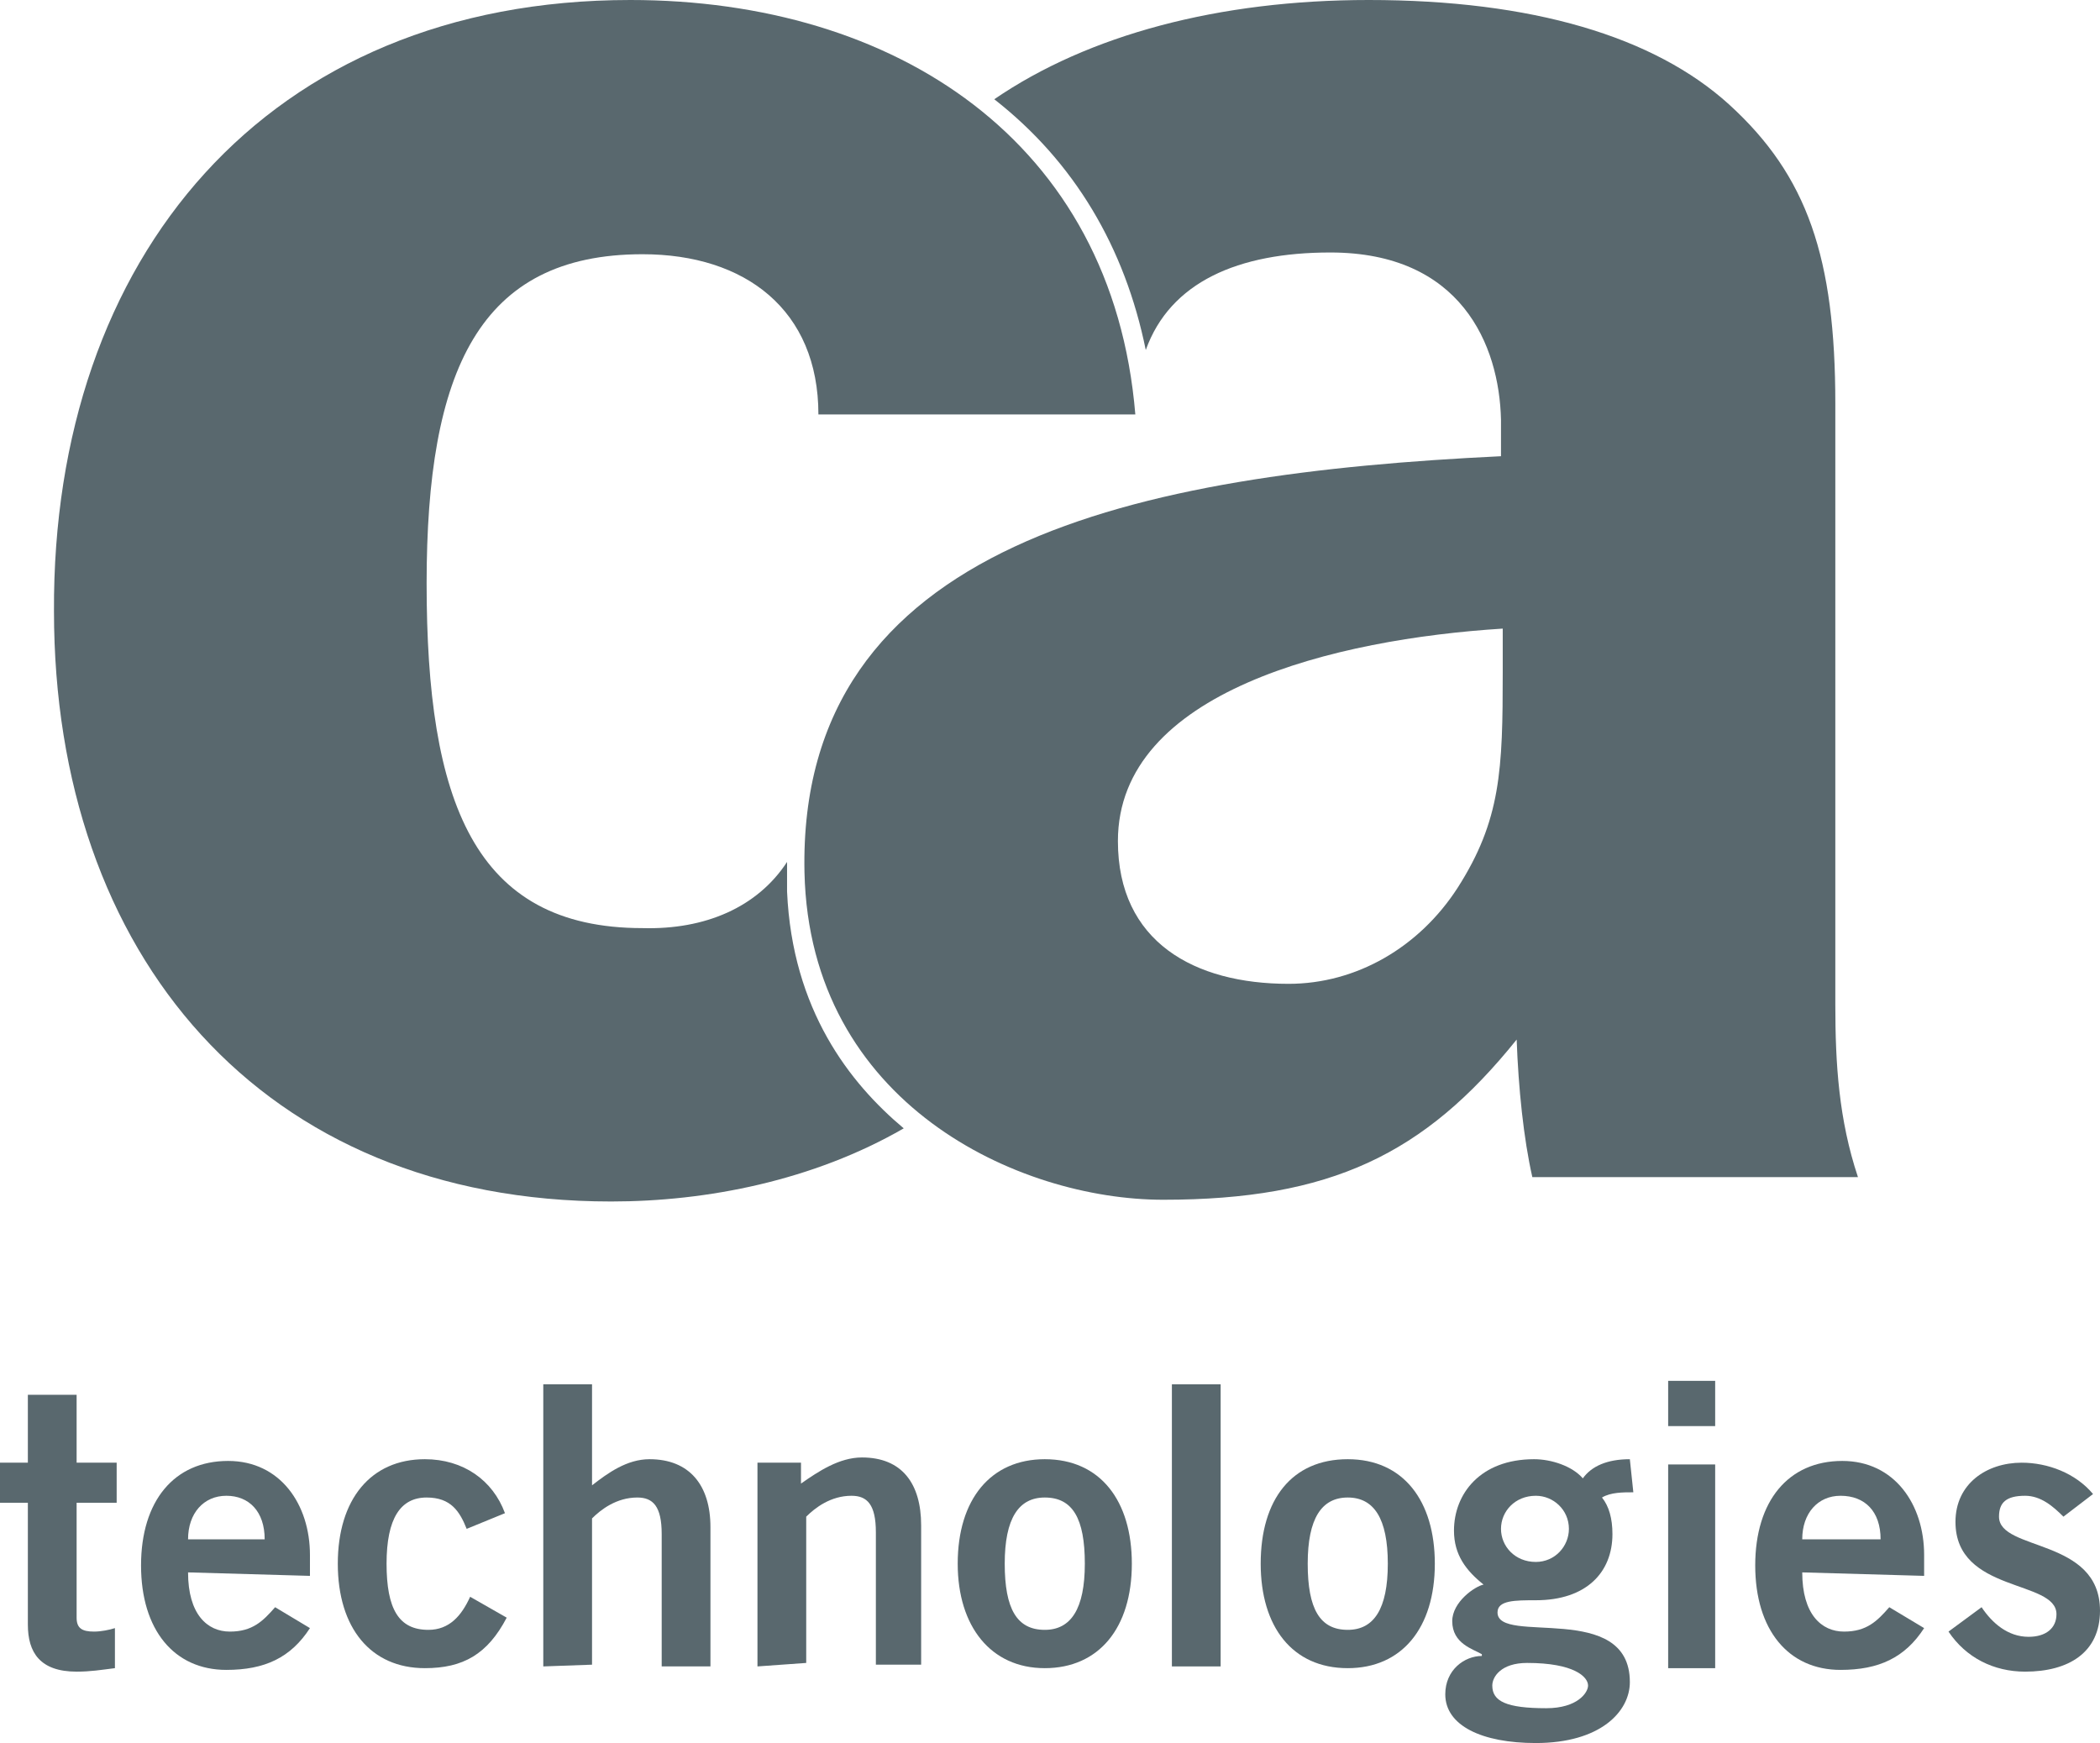
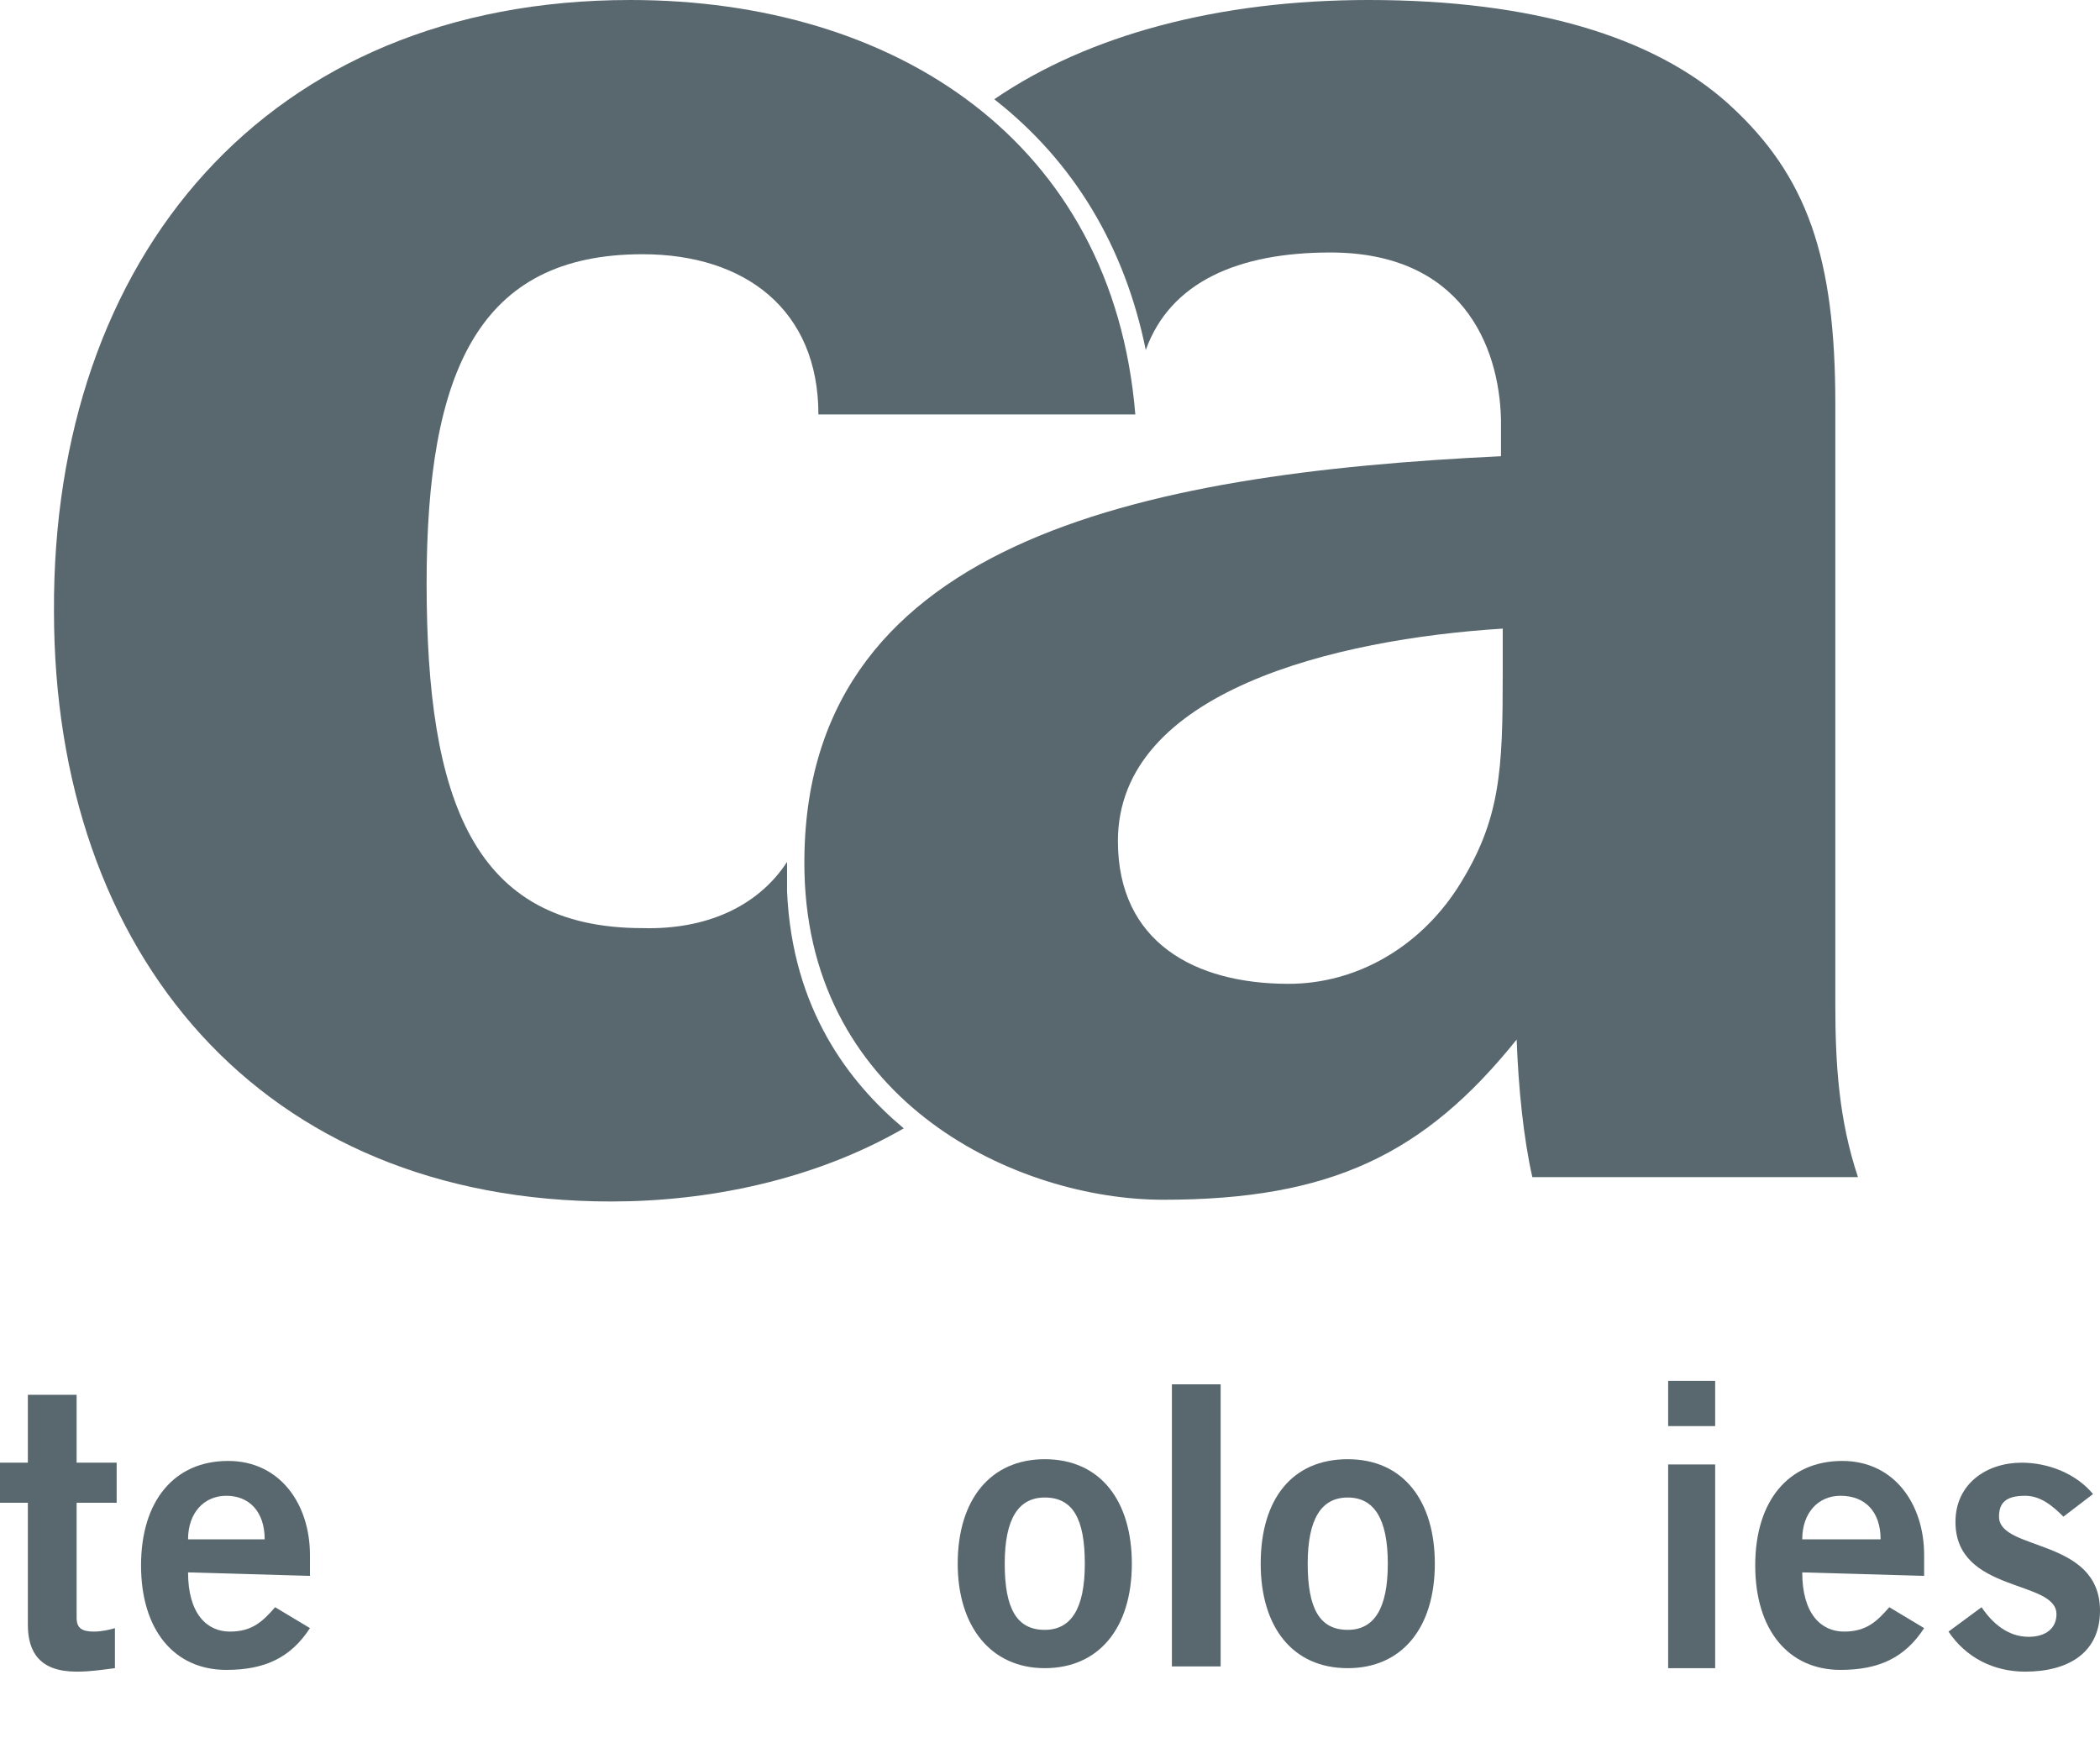
<svg xmlns="http://www.w3.org/2000/svg" version="1.1" id="Layer_1" x="0px" y="0px" viewBox="0 0 120.6 100.1" style="enable-background:new 0 0 120.6 100.1;" xml:space="preserve">
  <style type="text/css">
	.st0{fill:#59686E;}
</style>
  <g>
    <path class="st0" d="M1.6,84v-3.9h2.8V84h2.3v2.3H4.4v6.6c0,0.6,0.3,0.8,1,0.8c0.4,0,0.9-0.1,1.2-0.2v2.3C5.8,95.9,5.2,96,4.4,96   c-2.1,0-2.8-1.1-2.8-2.7v-7H0V84L1.6,84z" />
    <path class="st0" d="M10.8,90.3c0,2.4,1.1,3.4,2.4,3.4c1.3,0,1.9-0.6,2.6-1.4l2,1.2c-1.1,1.7-2.6,2.4-4.8,2.4c-3,0-4.9-2.3-4.9-6   s1.9-6,5-6c3,0,4.7,2.5,4.7,5.4v1.2L10.8,90.3L10.8,90.3z M15.2,88.4c0-1.6-0.9-2.5-2.2-2.5s-2.2,1-2.2,2.5H15.2z" />
-     <path class="st0" d="M26.8,87.8c-0.4-1-0.9-1.8-2.3-1.8c-1.5,0-2.3,1.2-2.3,3.8c0,2.6,0.7,3.8,2.4,3.8c1.2,0,1.9-0.8,2.4-1.9   l2.1,1.2c-1.1,2.1-2.5,2.9-4.7,2.9c-3.1,0-5-2.3-5-6s1.9-6,5-6c2.2,0,3.9,1.2,4.6,3.1L26.8,87.8z" />
-     <path class="st0" d="M31.2,95.7V79.5H34v5.8c0.9-0.7,2-1.5,3.3-1.5c2.3,0,3.5,1.5,3.5,3.9v8H38v-7.6c0-1.6-0.5-2.1-1.4-2.1   c-1.2,0-2.1,0.7-2.6,1.2v8.4L31.2,95.7L31.2,95.7z" />
-     <path class="st0" d="M43.5,95.7V84H46v1.2c1-0.7,2.2-1.5,3.5-1.5c2.3,0,3.4,1.5,3.4,3.9v8h-2.6V88c0-1.6-0.5-2.1-1.4-2.1   c-1.2,0-2.1,0.7-2.6,1.2v8.4L43.5,95.7L43.5,95.7z" />
    <path class="st0" d="M60,83.8c3.2,0,5,2.4,5,6c0,3.7-1.9,6-5,6s-5-2.4-5-6C55,86.1,56.9,83.8,60,83.8z M60,86   c-1.5,0-2.3,1.2-2.3,3.8c0,2.6,0.7,3.8,2.3,3.8c1.5,0,2.3-1.2,2.3-3.8S61.6,86,60,86z" />
    <polygon class="st0" points="67.3,95.7 67.3,79.5 70.1,79.5 70.1,91.6 70.1,95.7  " />
    <path class="st0" d="M77.4,83.8c3.2,0,5,2.4,5,6c0,3.7-1.9,6-5,6c-3.2,0-5-2.4-5-6C72.4,86.1,74.2,83.8,77.4,83.8z M77.4,86   c-1.5,0-2.3,1.2-2.3,3.8c0,2.6,0.7,3.8,2.3,3.8c1.5,0,2.3-1.2,2.3-3.8S78.9,86,77.4,86z" />
-     <path class="st0" d="M93.8,85.7c-0.6,0-1.3,0-1.8,0.3c0.4,0.5,0.6,1.2,0.6,2.1c0,2.2-1.5,3.8-4.4,3.8c-1.2,0-2.2,0-2.2,0.7   c0,1.9,7.6-0.7,7.6,4c0,1.7-1.7,3.5-5.4,3.5c-3.1,0-5.2-1-5.2-2.8c0-1.4,1.1-2.2,2.1-2.2V95c-0.5-0.3-1.7-0.6-1.7-1.9   c0-1.1,1.3-2,1.8-2.1c-1-0.8-1.7-1.7-1.7-3.1c0-2.1,1.5-4.1,4.6-4.1c1,0,2.2,0.4,2.8,1.1c0.5-0.7,1.4-1.1,2.7-1.1L93.8,85.7   L93.8,85.7z M85.7,96.8c0,0.9,0.8,1.3,3.1,1.3c1.8,0,2.4-0.9,2.4-1.3c0-0.5-0.8-1.3-3.5-1.3C86.2,95.5,85.7,96.3,85.7,96.8z    M88.2,85.9c-1.2,0-2,0.9-2,1.9s0.8,1.9,2,1.9c1.1,0,1.9-0.9,1.9-1.9C90.1,86.7,89.2,85.9,88.2,85.9z" />
    <path class="st0" d="M95.8,81.9v-2.6h2.7v1.2v1.4H95.8z M98.5,92.3v3.5h-2.7V84.1h2.7V92.3z" />
    <path class="st0" d="M103.5,90.3c0,2.4,1.1,3.4,2.4,3.4s1.9-0.6,2.6-1.4l2,1.2c-1.1,1.7-2.6,2.4-4.8,2.4c-3,0-4.9-2.3-4.9-6   s1.9-6,5-6c3,0,4.7,2.5,4.7,5.4v1.2L103.5,90.3L103.5,90.3z M108,88.4c0-1.6-0.9-2.5-2.3-2.5c-1.3,0-2.2,1-2.2,2.5H108z" />
    <path class="st0" d="M118.5,87.1c-0.6-0.6-1.3-1.2-2.2-1.2c-1.1,0-1.5,0.4-1.5,1.2c0,2,5.8,1.2,5.8,5.4c0,2.4-1.8,3.5-4.3,3.5   c-1.8,0-3.4-0.8-4.4-2.3l1.9-1.4c0.6,0.9,1.5,1.7,2.7,1.7c1,0,1.6-0.5,1.6-1.3c0-2-5.8-1.2-5.8-5.3c0-2.2,1.8-3.4,3.8-3.4   c1.5,0,3.1,0.6,4.1,1.8L118.5,87.1z" />
    <path class="st0" d="M83.7,51c-2.2,3.4-5.8,5.5-9.7,5.5c-5.4,0-9.8-2.4-9.8-8.2c0-8.6,12.5-11.6,22.1-12.2v2.5   C86.3,44.2,86.2,47.1,83.7,51z M65.8,20.1c1.4-3.9,5.3-5.6,10.6-5.6c7.5,0,9.7,5.3,9.8,9.6v2.1c-20.8,1-40.4,4.9-40,23.9   c0.3,13.3,12.3,18.8,20.6,18.8c9.6,0,15-2.6,20.3-9.2c0.1,2.8,0.4,5.7,0.9,7.9h18.7c-1.1-3.3-1.3-6.5-1.3-9.9V23.2   c0-8.4-1.6-13.1-6.1-17.2C95,2.1,88,0,78.6,0C70,0,62.5,2,57.1,5.7C61.7,9.3,64.6,14.2,65.8,20.1z" />
    <path class="st0" d="M45.2,49.5c0,0.4,0,0.8,0,1.2c0,0.2,0,0.4,0,0.5c0.3,6.8,3.6,11,6.7,13.6c-5.2,3-11.3,4.2-16.8,4.2   c-20.1,0-32-14.2-32-33.9C3,14.8,15.3,0,36.2,0c15.2,0,27.7,8.1,29,23.8H47c0-6-4.2-9.2-10.1-9.2c-9.4,0-12.4,6.7-12.4,18.9   c0,12.5,2.7,19.8,12.4,19.8C40.5,53.4,43.5,52.1,45.2,49.5z" />
  </g>
</svg>